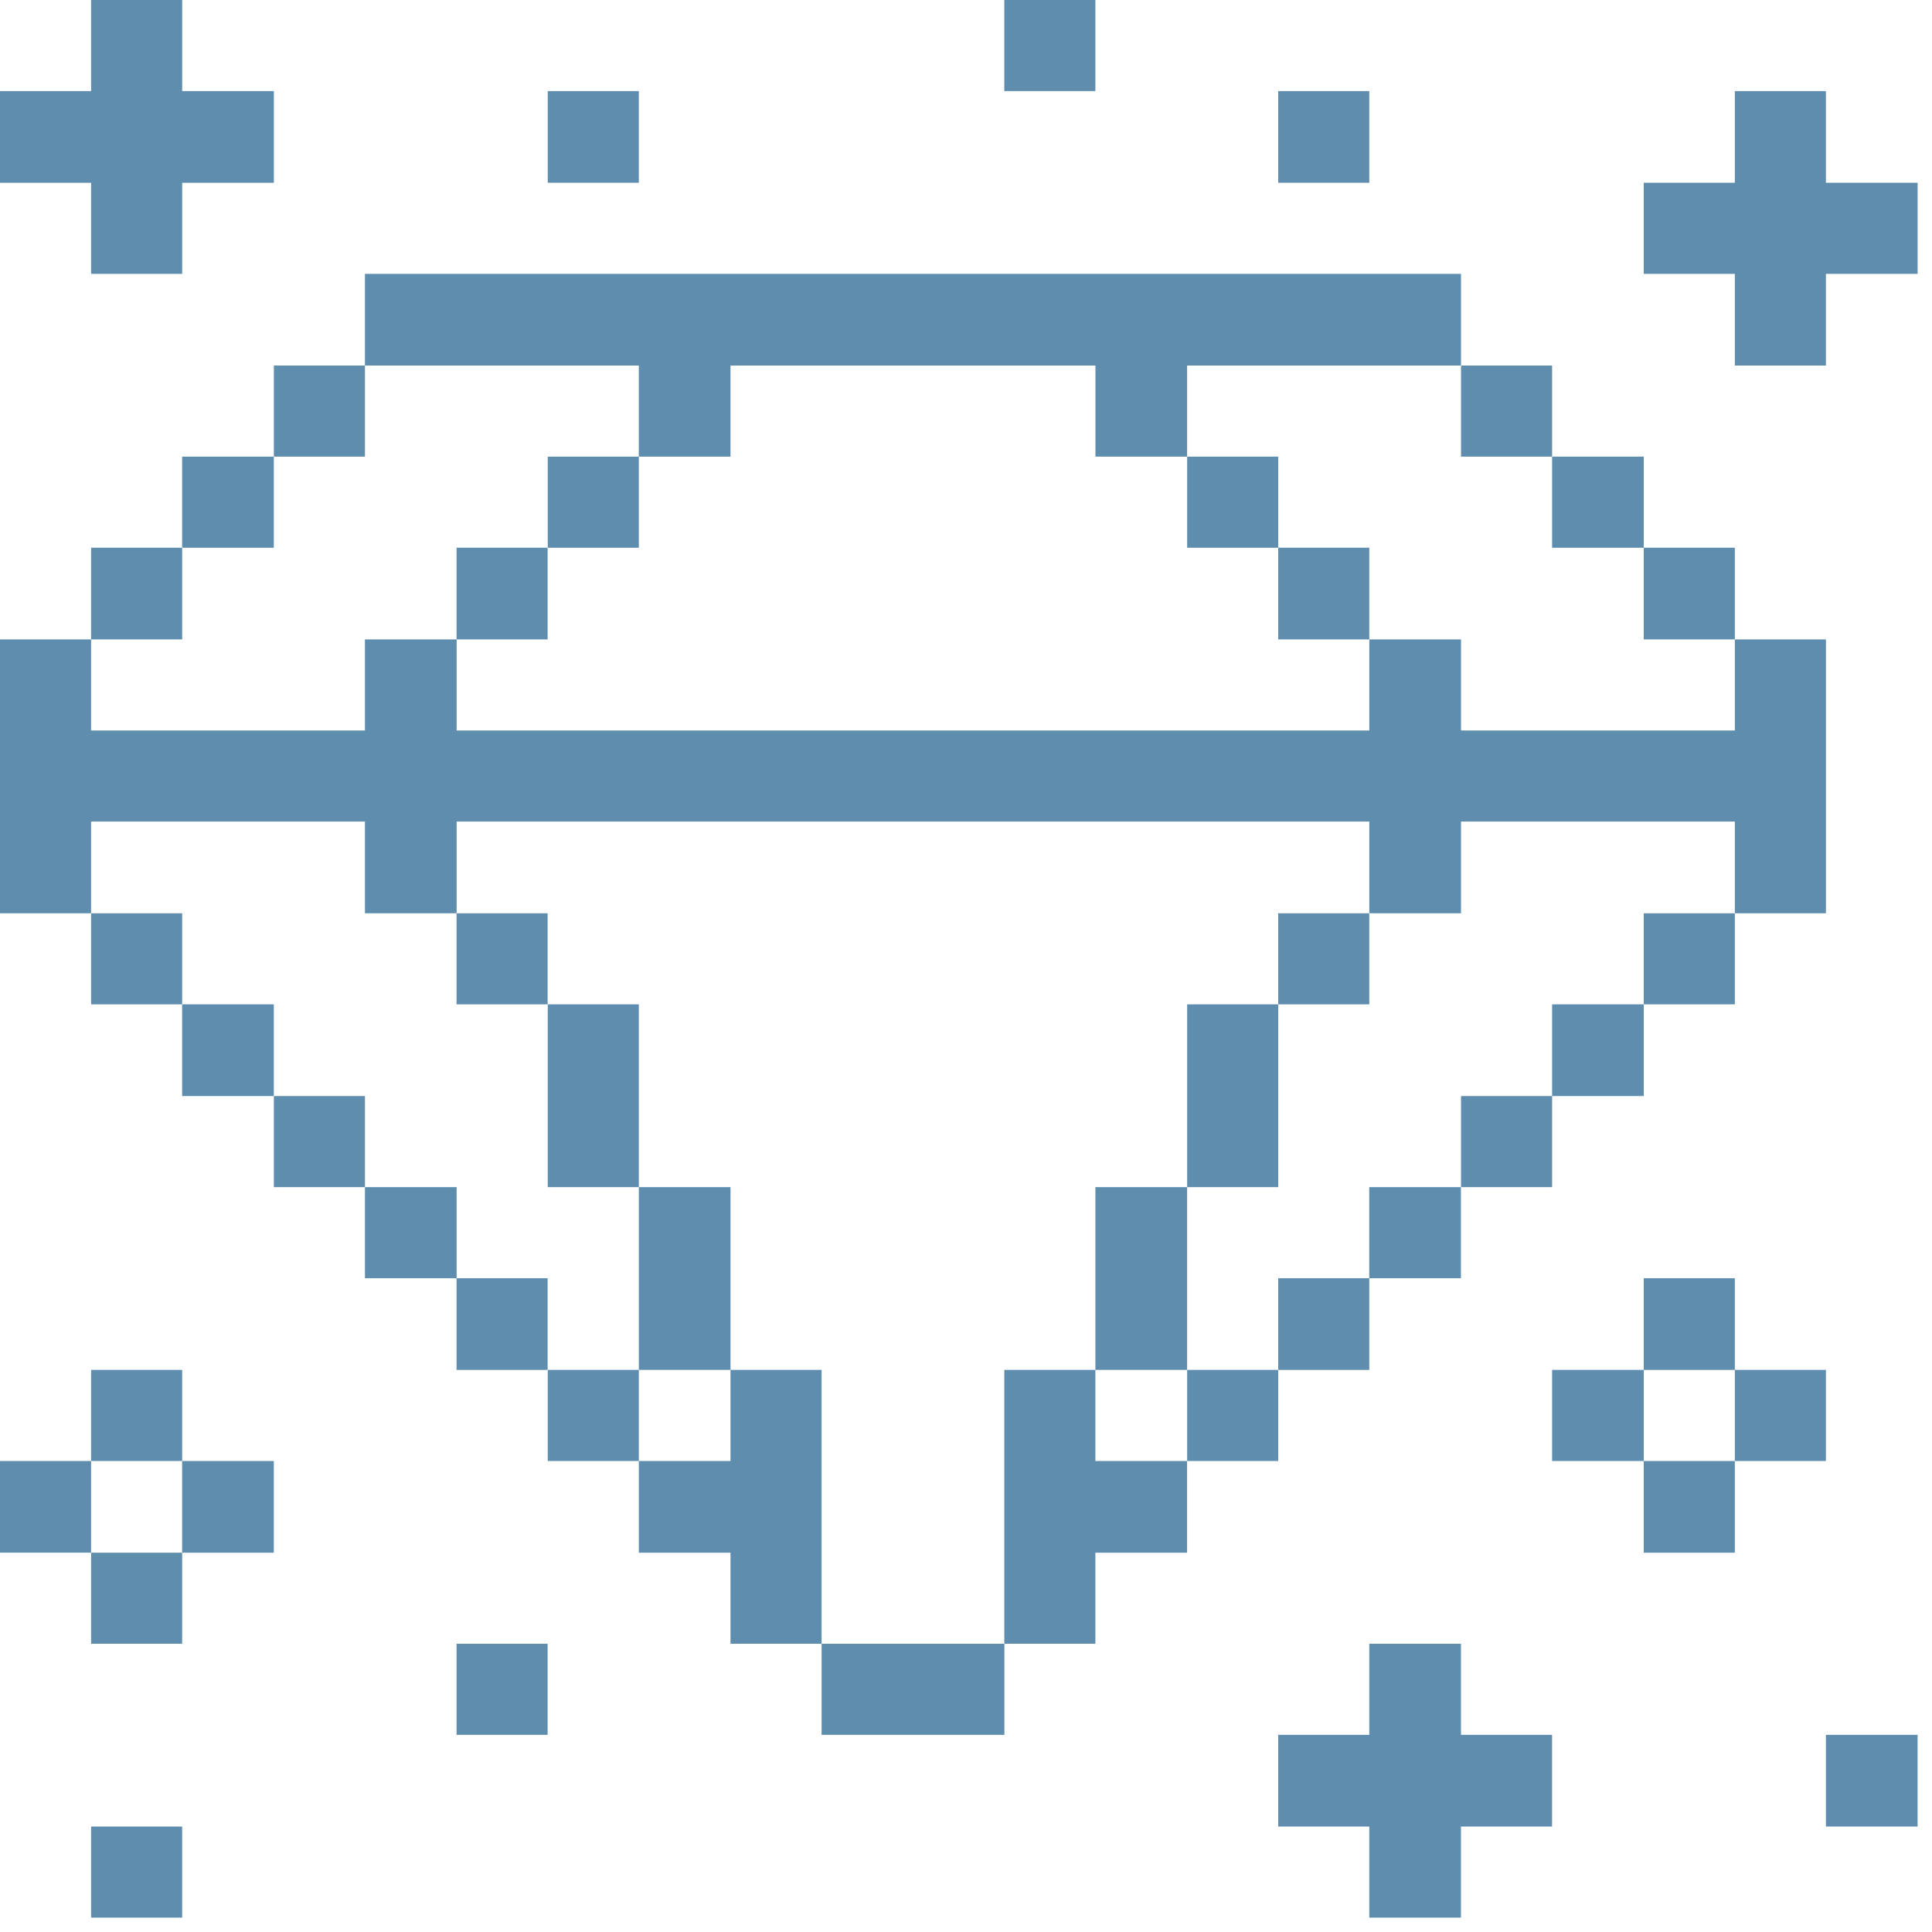
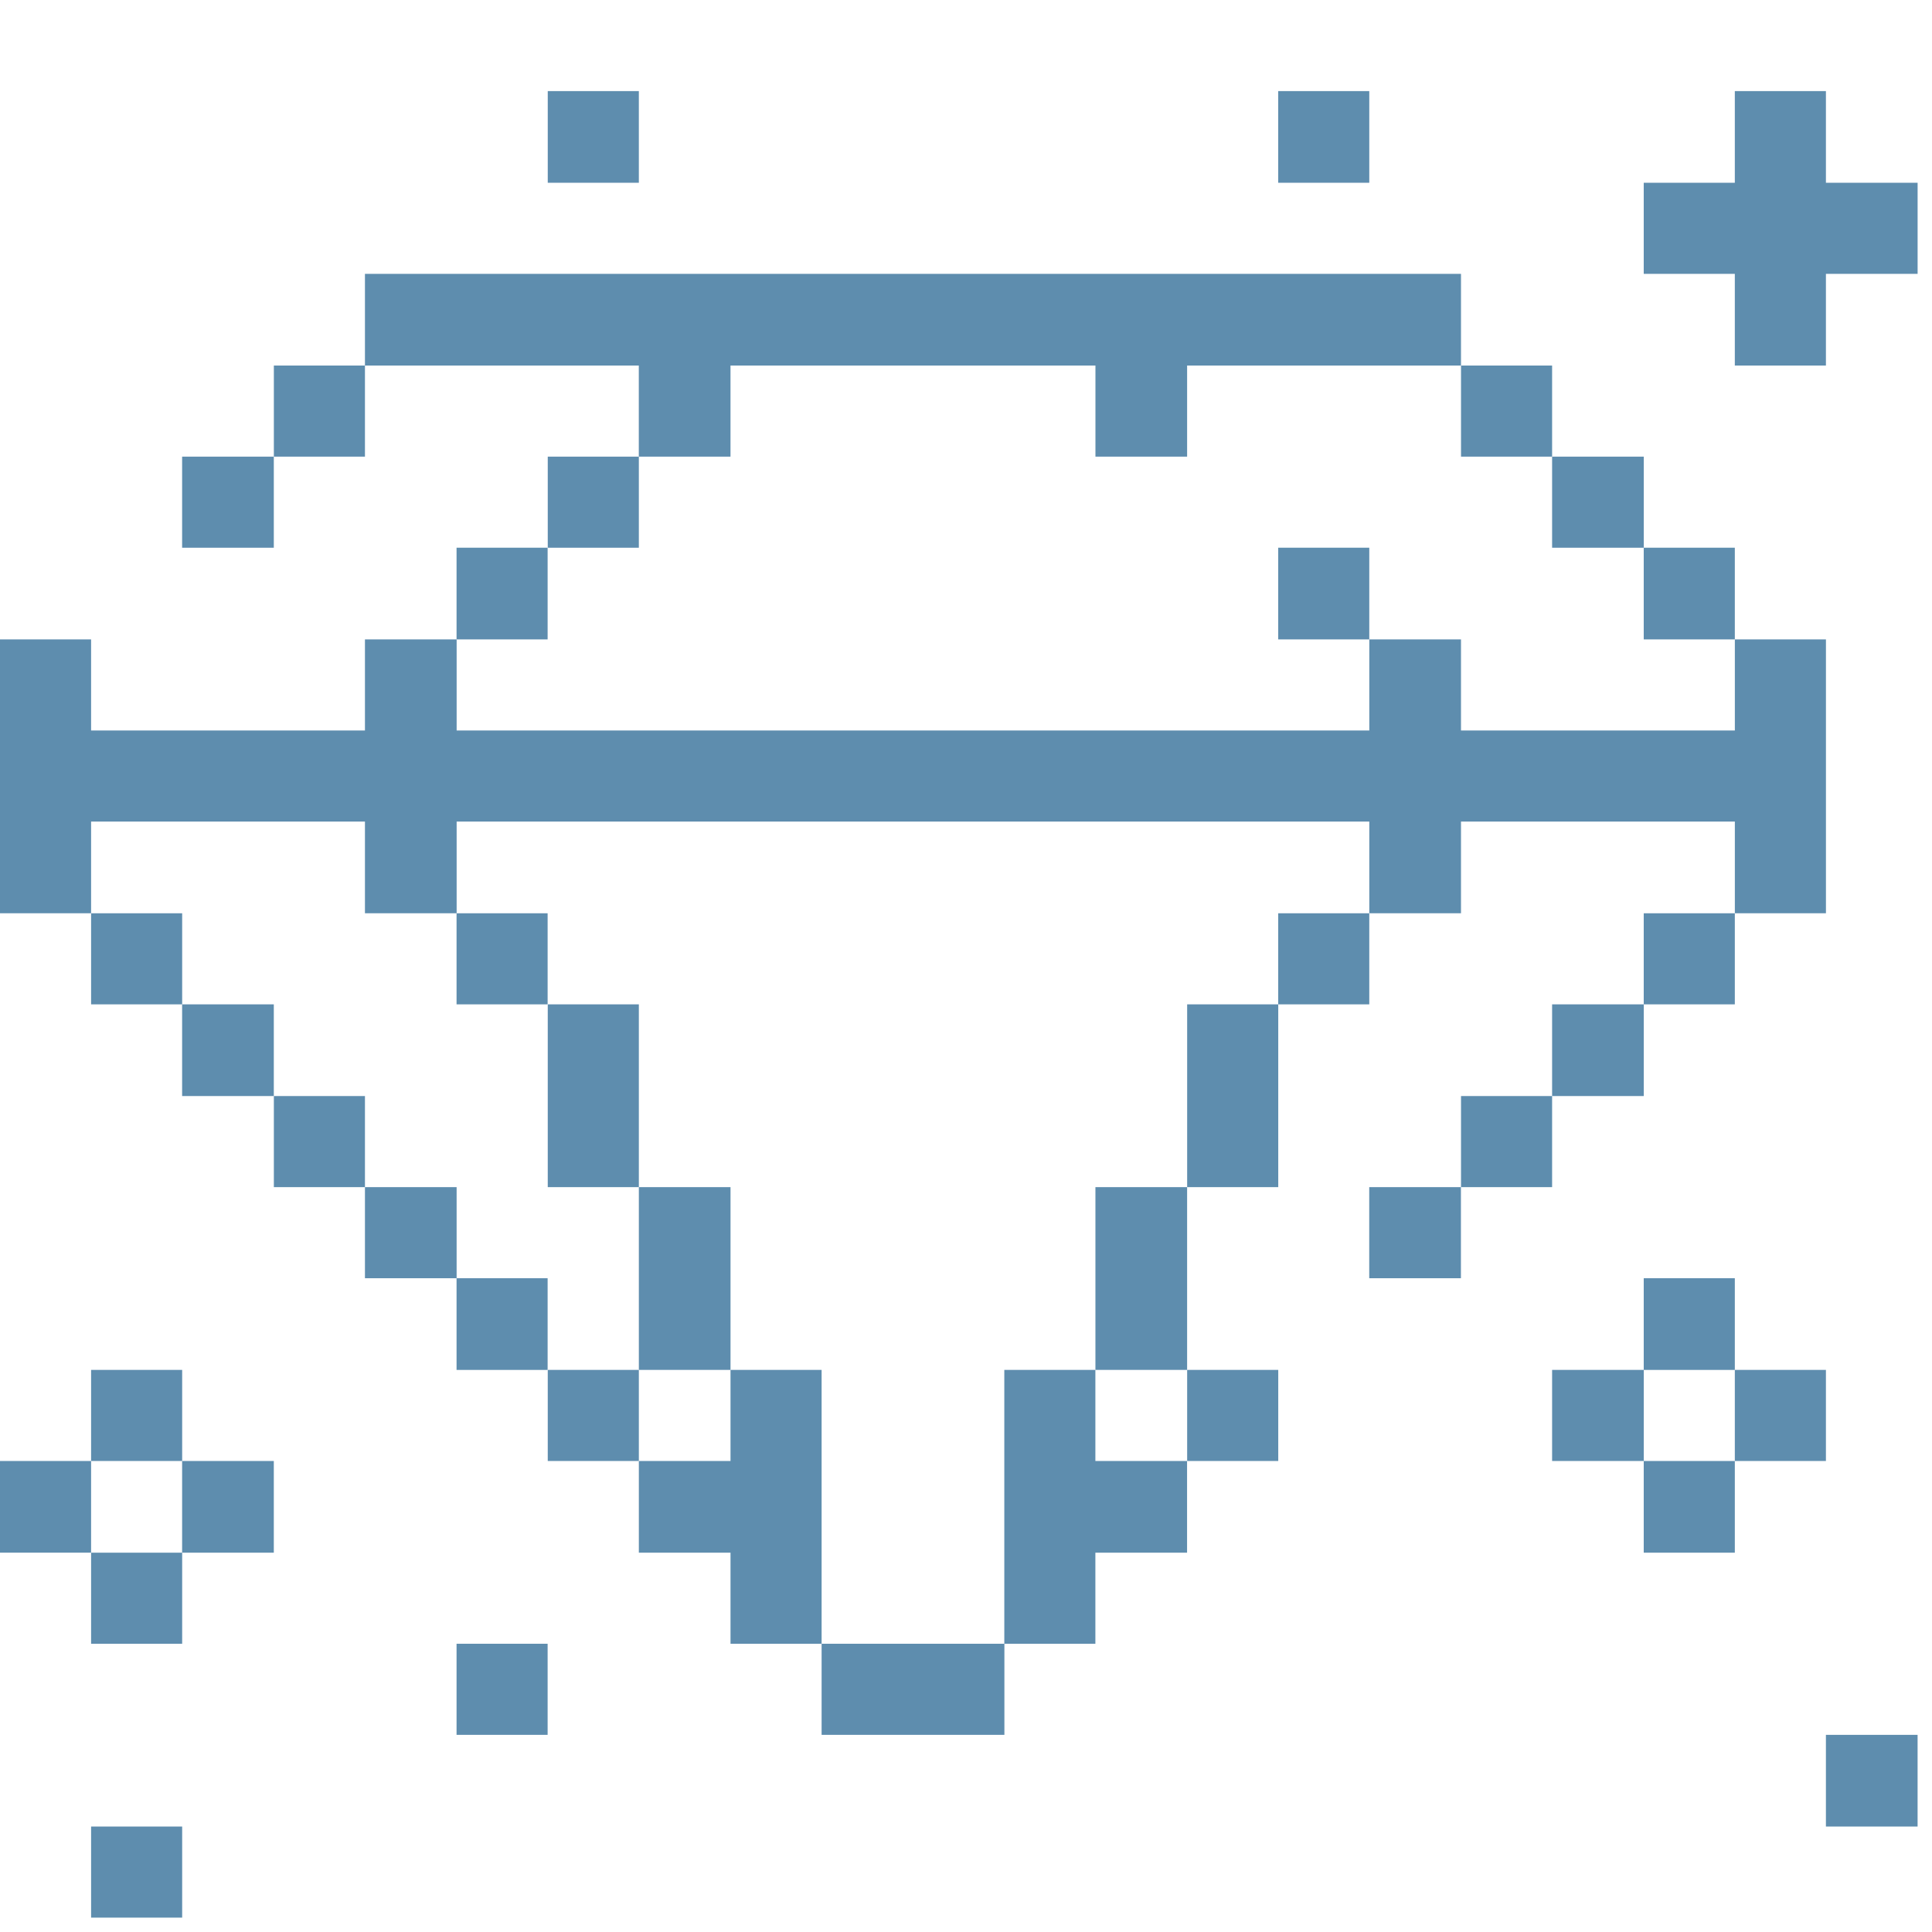
<svg xmlns="http://www.w3.org/2000/svg" width="87" height="87" viewBox="0 0 87 87" fill="none">
  <path d="M86.351 78.122H82.223V82.251H86.351V78.122Z" fill="#5E8DAE" />
  <path d="M82.223 4.102H78.121V8.23H74.019V12.332H78.121V16.461H82.223V12.332H86.352V8.23H82.223V4.102Z" fill="#5E8DAE" />
  <path d="M82.223 61.688H78.121V65.79H82.223V61.688Z" fill="#5E8DAE" />
  <path d="M78.121 65.79H74.019V69.919H78.121V65.79Z" fill="#5E8DAE" />
  <path d="M78.121 57.56H74.019V61.689H78.121V57.56Z" fill="#5E8DAE" />
  <path d="M78.121 41.126H74.019V45.227H78.121V41.126Z" fill="#5E8DAE" />
  <path d="M78.121 24.664H74.019V28.793H78.121V24.664Z" fill="#5E8DAE" />
  <path d="M74.021 61.688H69.893V65.79H74.021V61.688Z" fill="#5E8DAE" />
  <path d="M74.021 45.227H69.893V49.356H74.021V45.227Z" fill="#5E8DAE" />
  <path d="M74.021 20.563H69.893V24.665H74.021V20.563Z" fill="#5E8DAE" />
  <path d="M69.893 49.356H65.791V53.458H69.893V49.356Z" fill="#5E8DAE" />
  <path d="M69.893 16.461H65.791V20.563H69.893V16.461Z" fill="#5E8DAE" />
-   <path d="M65.789 86.353V82.251H69.891V78.122H65.789V74.02H61.66V78.122H57.559V82.251H61.66V86.353H65.789Z" fill="#5E8DAE" />
  <path d="M65.787 53.458H61.658V57.56H65.787V53.458Z" fill="#5E8DAE" />
-   <path d="M61.66 57.56H57.559V61.689H61.66V57.56Z" fill="#5E8DAE" />
  <path d="M61.66 41.126H57.559V45.227H61.66V41.126Z" fill="#5E8DAE" />
  <path d="M61.66 24.664H57.559V28.793H61.66V24.664Z" fill="#5E8DAE" />
  <path d="M61.66 4.102H57.559V8.23H61.66V4.102Z" fill="#5E8DAE" />
  <path d="M57.561 61.688H53.459V65.79H57.561V61.688Z" fill="#5E8DAE" />
  <path d="M57.561 45.227H53.459V53.458H57.561V45.227Z" fill="#5E8DAE" />
-   <path d="M57.561 20.563H53.459V24.665H57.561V20.563Z" fill="#5E8DAE" />
  <path d="M53.457 53.458H49.328V61.688H53.457V53.458Z" fill="#5E8DAE" />
  <path d="M49.326 61.688H45.225V74.021H49.326V69.919H53.455V65.79H49.326V61.688Z" fill="#5E8DAE" />
-   <path d="M49.326 0H45.225V4.102H49.326V0Z" fill="#5E8DAE" />
  <path d="M45.229 74.02H36.998V78.122H45.229V74.02Z" fill="#5E8DAE" />
  <path d="M36.998 61.688H32.896V65.79H28.768V69.919H32.896V74.021H36.998V61.688Z" fill="#5E8DAE" />
  <path d="M32.896 53.458H28.768V61.688H32.896V53.458Z" fill="#5E8DAE" />
  <path d="M28.768 61.688H24.666V65.79H28.768V61.688Z" fill="#5E8DAE" />
  <path d="M28.768 45.227H24.666V53.458H28.768V45.227Z" fill="#5E8DAE" />
  <path d="M28.768 20.563H24.666V24.665H28.768V20.563Z" fill="#5E8DAE" />
  <path d="M28.768 4.102H24.666V8.23H28.768V4.102Z" fill="#5E8DAE" />
  <path d="M24.66 74.02H20.559V78.122H24.66V74.02Z" fill="#5E8DAE" />
  <path d="M24.66 57.56H20.559V61.689H24.66V57.56Z" fill="#5E8DAE" />
  <path d="M24.66 41.126H20.559V45.227H24.66V41.126Z" fill="#5E8DAE" />
  <path d="M24.66 24.664H20.559V28.793H24.66V24.664Z" fill="#5E8DAE" />
  <path d="M28.766 16.461V20.563H32.895V16.461H49.329V20.563H53.457V16.461H65.79V12.332H16.434V16.461H28.766Z" fill="#5E8DAE" />
  <path d="M20.562 53.458H16.434V57.56H20.562V53.458Z" fill="#5E8DAE" />
  <path d="M16.434 49.356H12.332V53.458H16.434V49.356Z" fill="#5E8DAE" />
  <path d="M16.434 16.461H12.332V20.563H16.434V16.461Z" fill="#5E8DAE" />
  <path d="M12.33 65.79H8.201V69.919H12.33V65.79Z" fill="#5E8DAE" />
  <path d="M12.33 45.227H8.201V49.356H12.33V45.227Z" fill="#5E8DAE" />
  <path d="M12.33 20.563H8.201V24.665H12.33V20.563Z" fill="#5E8DAE" />
  <path d="M8.203 82.251H4.102V86.353H8.203V82.251Z" fill="#5E8DAE" />
  <path d="M8.203 69.919H4.102V74.021H8.203V69.919Z" fill="#5E8DAE" />
  <path d="M8.203 61.688H4.102V65.79H8.203V61.688Z" fill="#5E8DAE" />
  <path d="M8.203 41.126H4.102V45.227H8.203V41.126Z" fill="#5E8DAE" />
  <path d="M4.102 36.996H16.434V41.125H20.563V36.996H61.661V41.125H65.79V36.996H78.122V41.125H82.224V28.793H78.122V32.895H65.79V28.793H61.661V32.895H20.563V28.793H16.434V32.895H4.102V28.793H0V41.125H4.102V36.996Z" fill="#5E8DAE" />
-   <path d="M8.203 24.664H4.102V28.793H8.203V24.664Z" fill="#5E8DAE" />
-   <path d="M4.102 12.332H8.204V8.231H12.332V4.102H8.204V0H4.102V4.102H0V8.231H4.102V12.332Z" fill="#5E8DAE" />
+   <path d="M8.203 24.664H4.102V28.793V24.664Z" fill="#5E8DAE" />
  <path d="M4.102 65.79H0V69.918H4.102V65.79Z" fill="#5E8DAE" />
</svg>